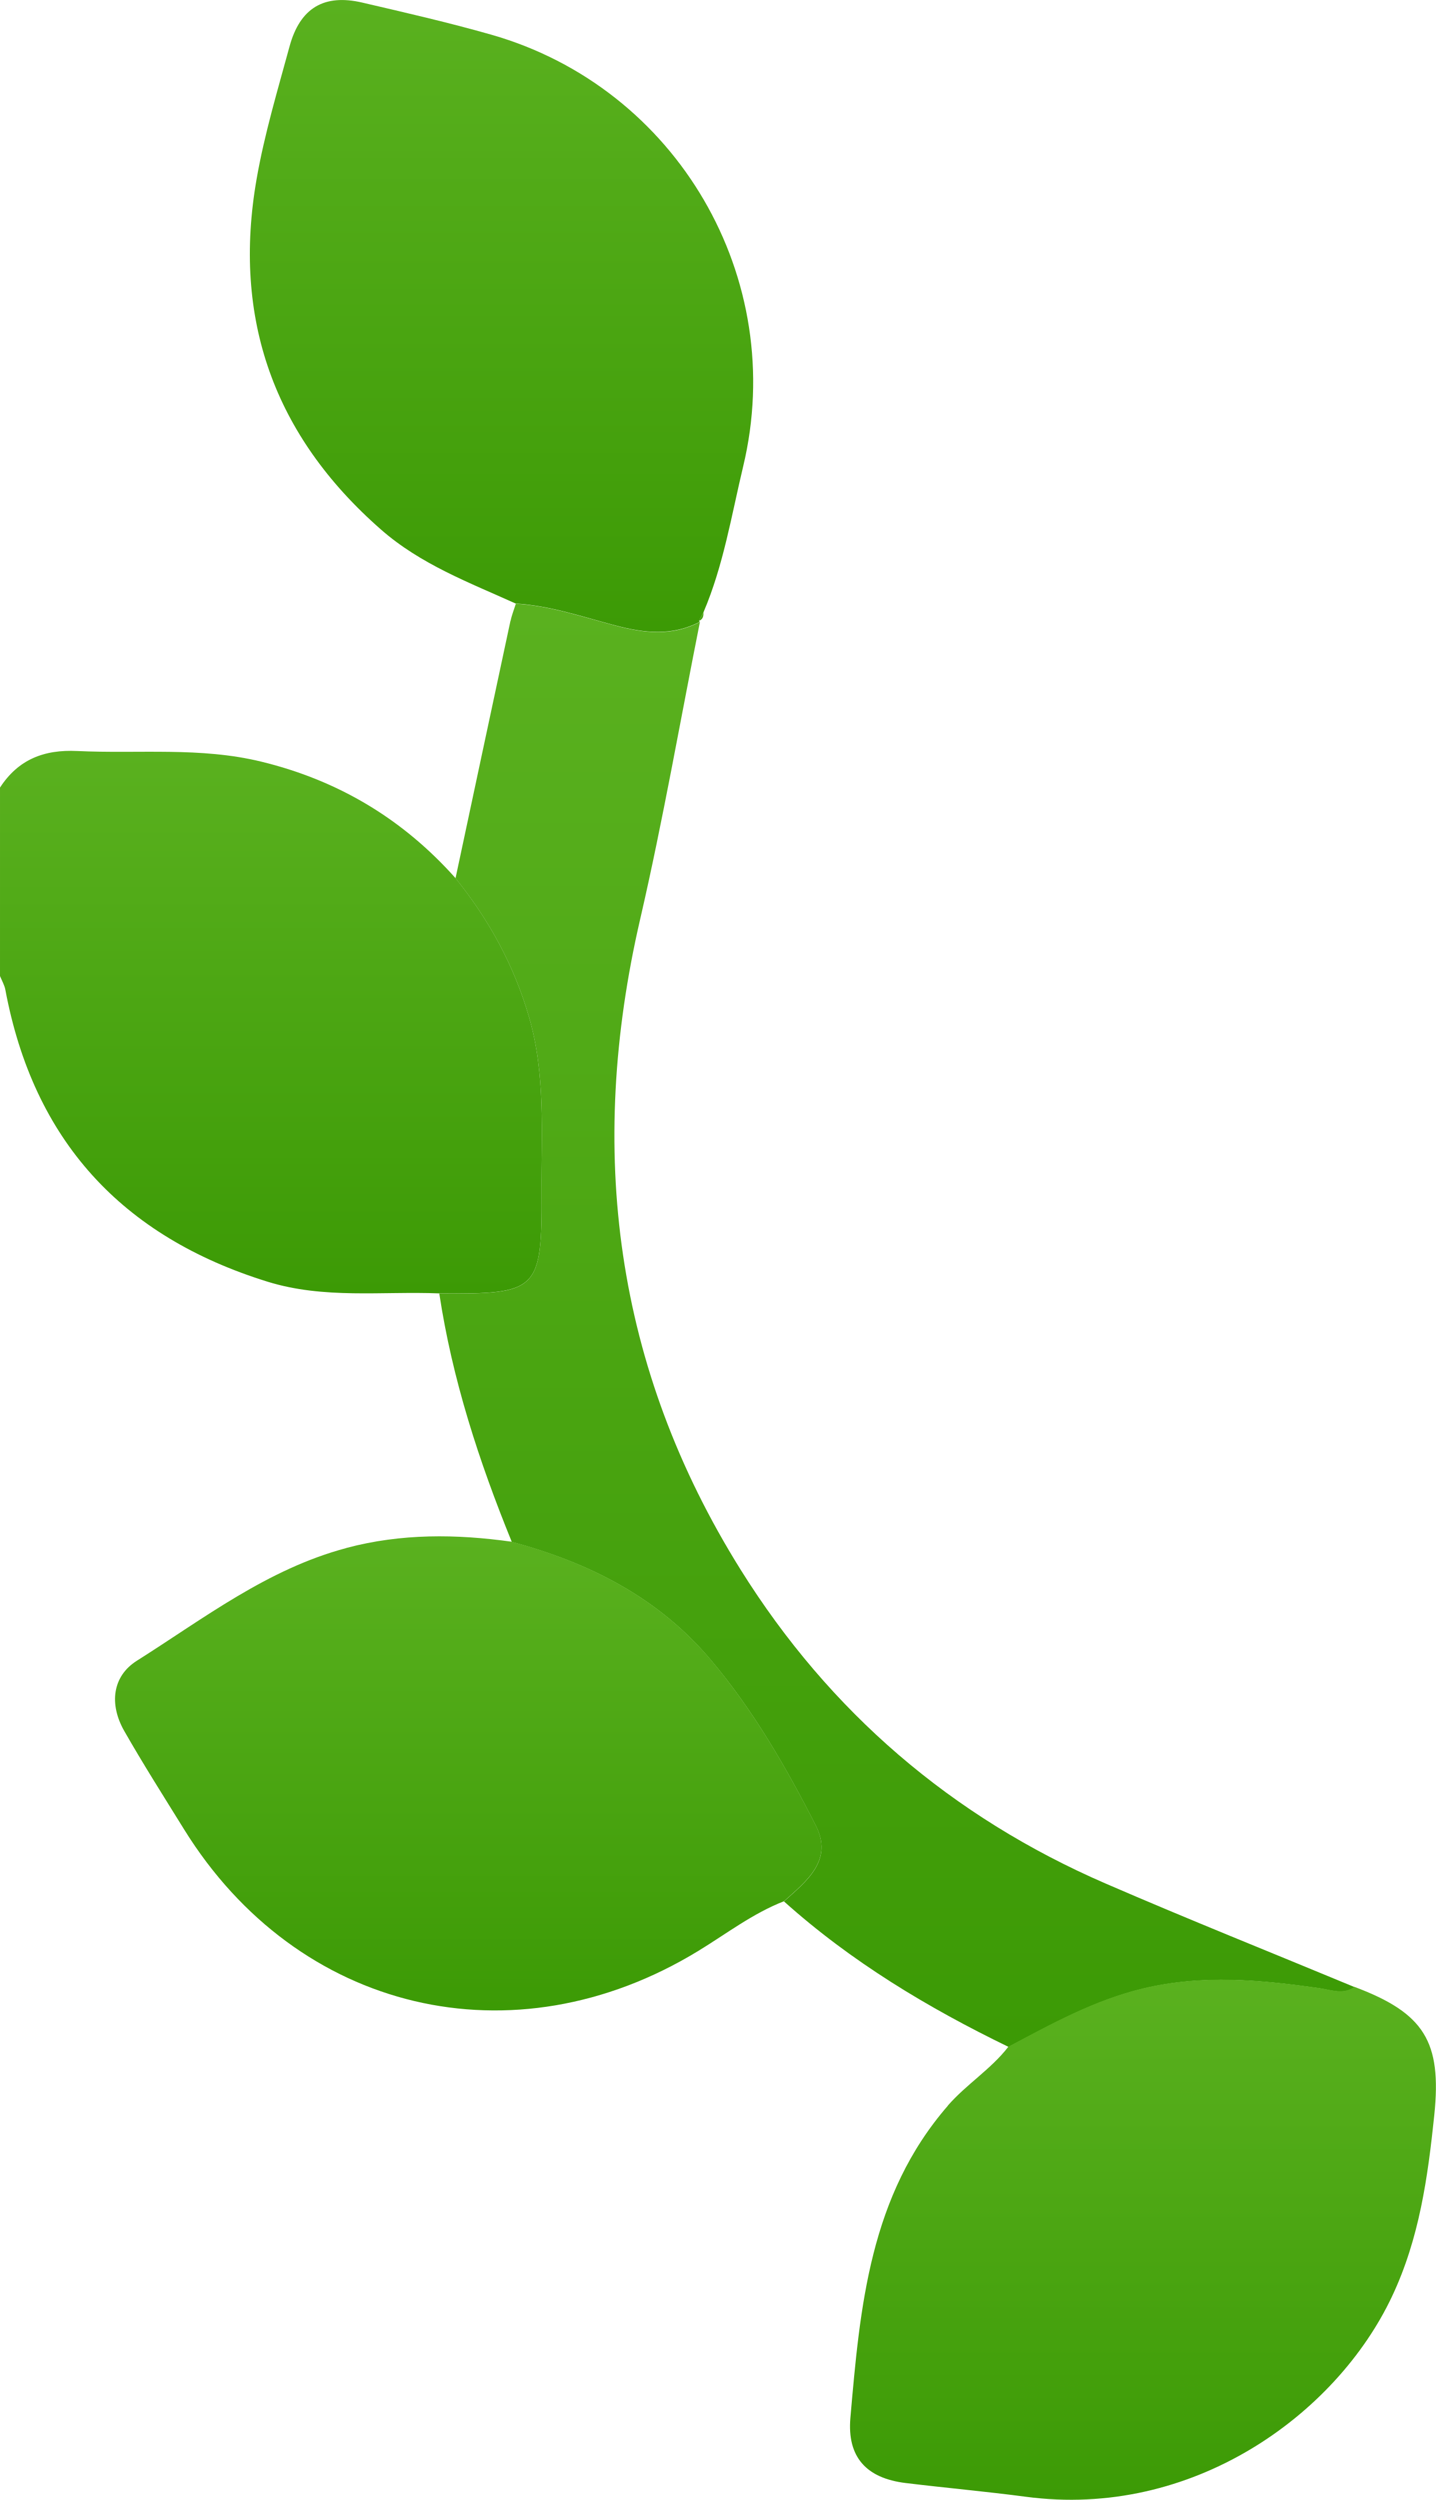
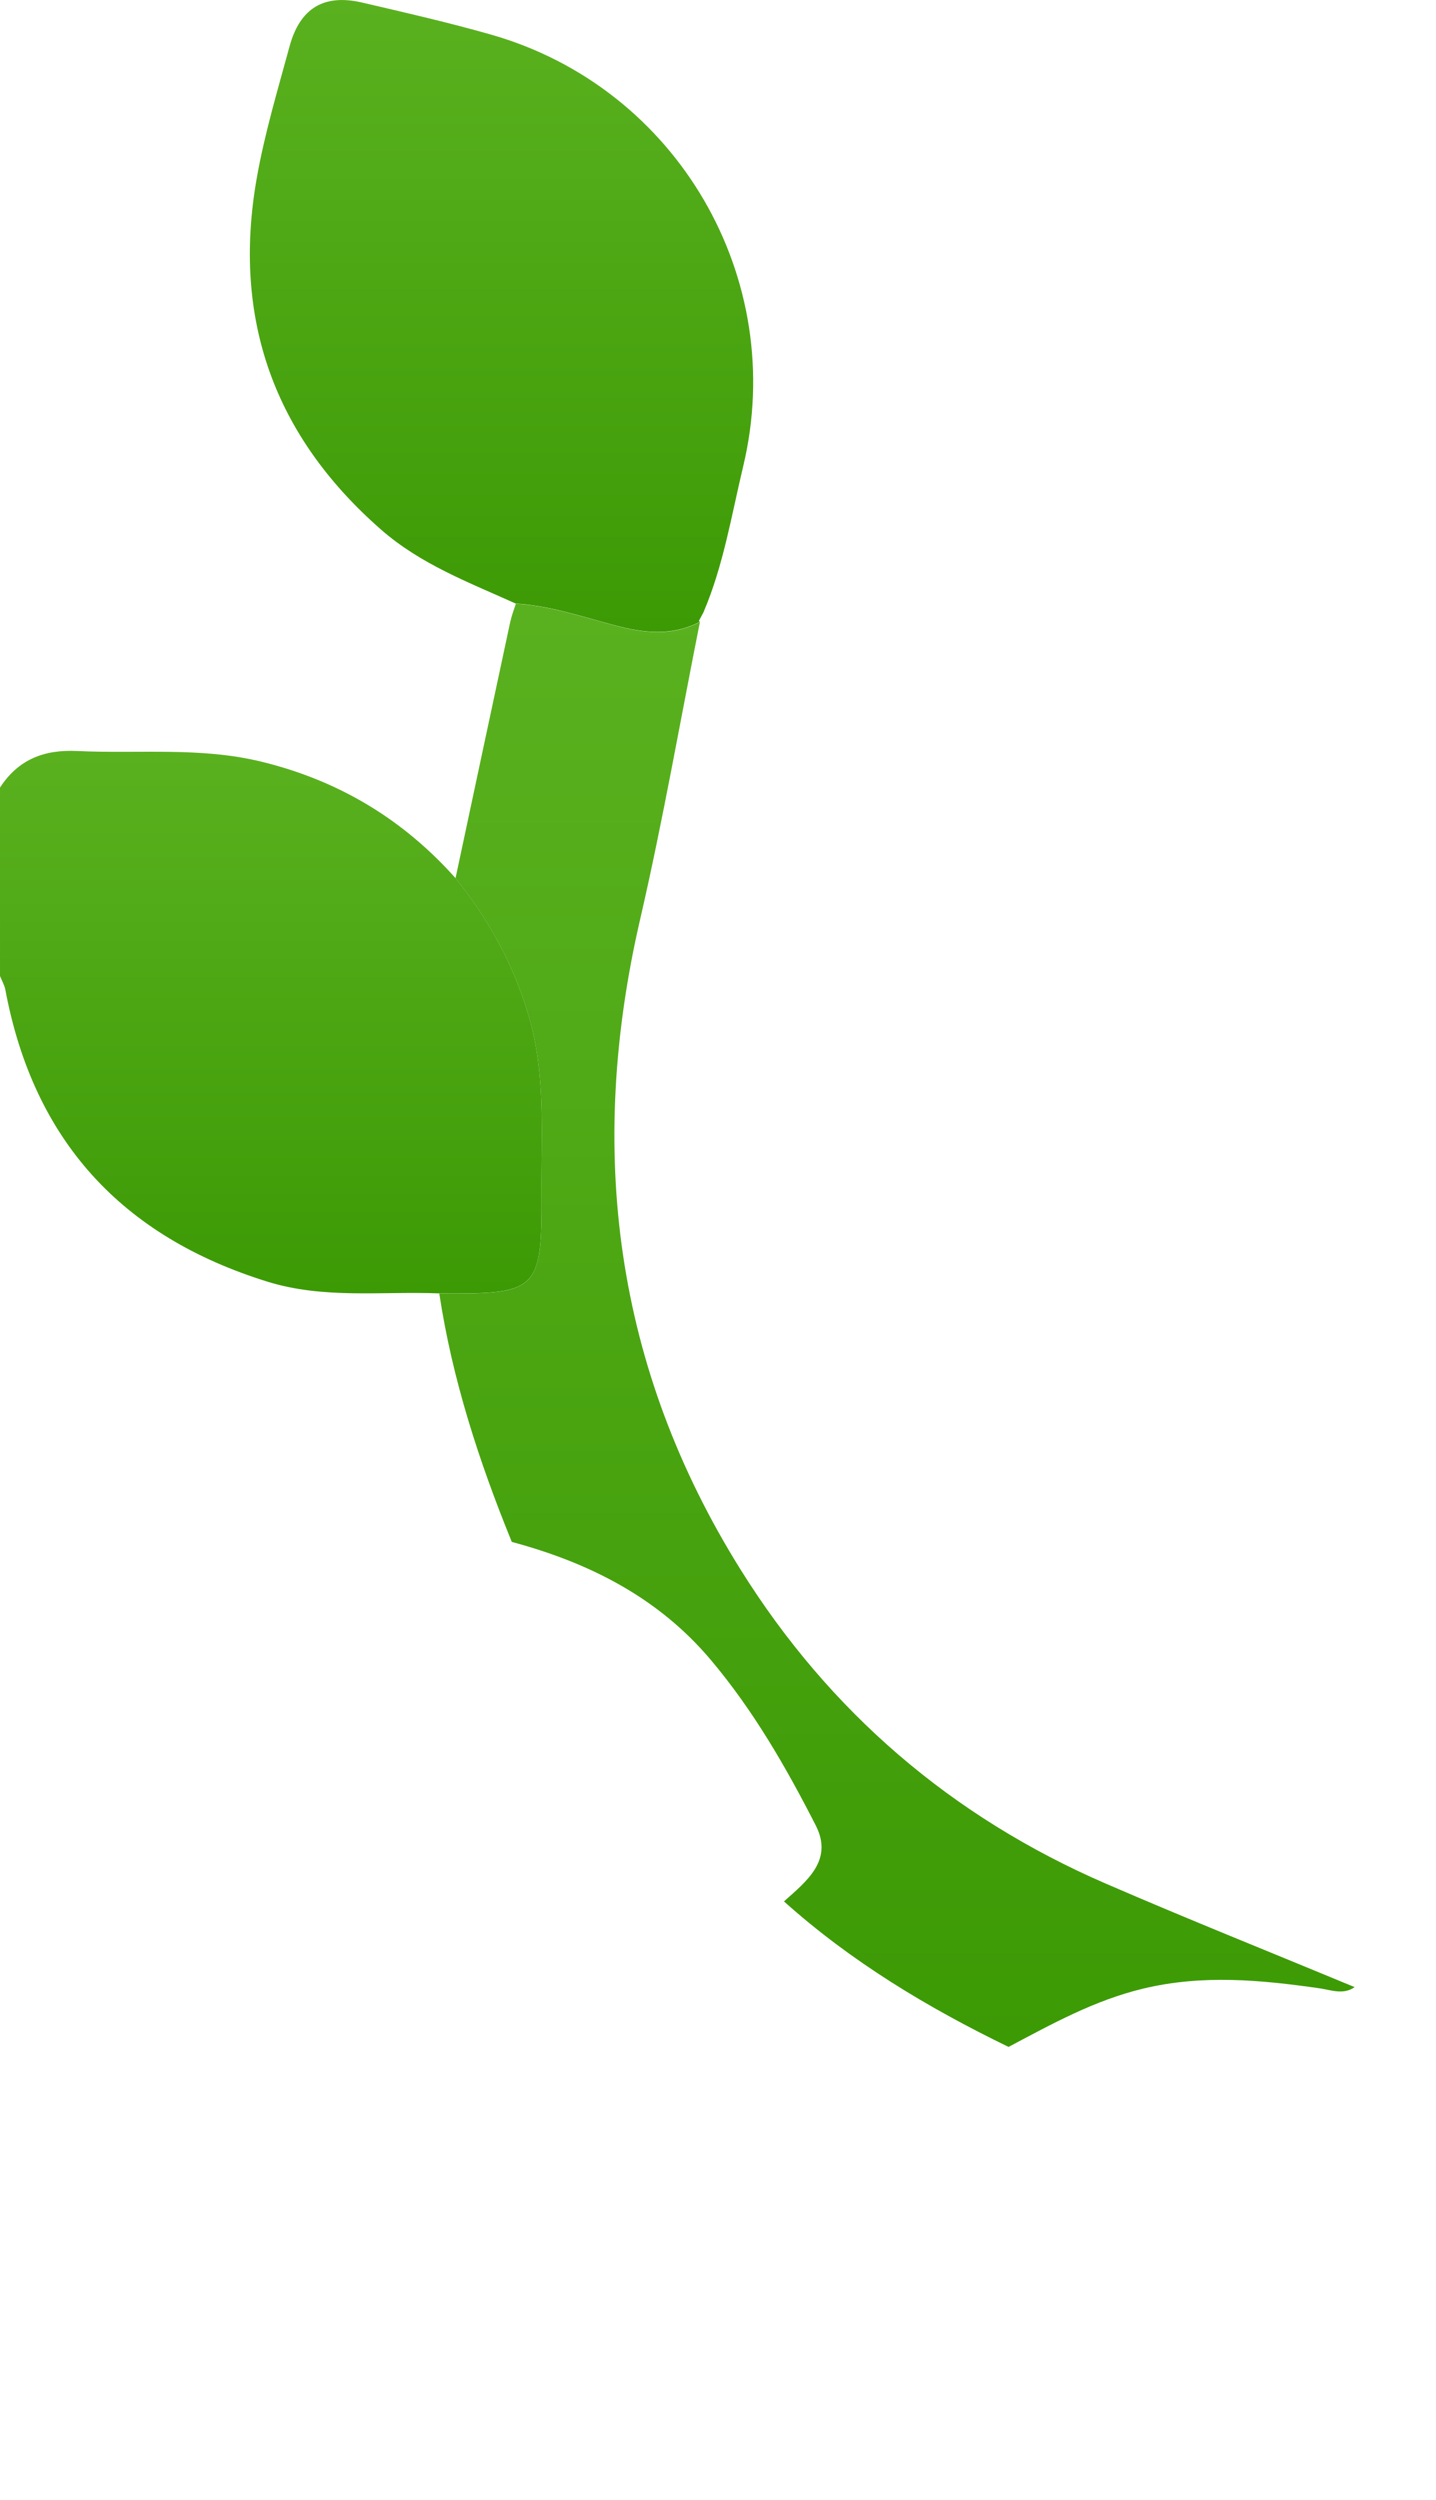
<svg xmlns="http://www.w3.org/2000/svg" xmlns:xlink="http://www.w3.org/1999/xlink" id="Layer_2" data-name="Layer 2" viewBox="0 0 176.85 307.69">
  <defs>
    <style>
      .cls-1 {
        fill: url(#linear-gradient);
      }

      .cls-1, .cls-2, .cls-3, .cls-4, .cls-5, .cls-6 {
        stroke-width: 0px;
      }

      .cls-2 {
        fill: url(#linear-gradient-6);
      }

      .cls-3 {
        fill: url(#linear-gradient-5);
      }

      .cls-4 {
        fill: url(#linear-gradient-2);
      }

      .cls-5 {
        fill: url(#linear-gradient-3);
      }

      .cls-6 {
        fill: url(#linear-gradient-4);
      }
    </style>
    <linearGradient id="linear-gradient" x1="33.36" y1="159.21" x2="33.36" y2="92.42" gradientUnits="userSpaceOnUse">
      <stop offset="0" stop-color="#3c9a05" />
      <stop offset="1" stop-color="#5ab11f" />
    </linearGradient>
    <linearGradient id="linear-gradient-2" x1="61.77" y1="77.78" x2="61.77" y2="0" xlink:href="#linear-gradient" />
    <linearGradient id="linear-gradient-3" x1="110.46" y1="251.93" x2="110.46" y2="74.29" xlink:href="#linear-gradient" />
    <linearGradient id="linear-gradient-4" x1="57.66" y1="247.46" x2="57.66" y2="189.11" xlink:href="#linear-gradient" />
    <linearGradient id="linear-gradient-5" x1="140.77" y1="307.69" x2="140.77" y2="243.67" xlink:href="#linear-gradient" />
    <linearGradient id="linear-gradient-6" x1="86.35" y1="76.43" x2="86.35" y2="75.37" xlink:href="#linear-gradient" />
  </defs>
  <g id="Layer_1-2" data-name="Layer 1">
    <path class="cls-1" d="m0,96.94c2.25-3.46,5.42-4.7,9.52-4.5,7.56.36,15.16-.52,22.66,1.31,9.5,2.31,17.44,7.07,23.92,14.34,4.11,5.1,7.19,10.71,9.04,17.05,2.07,7.09,1.51,14.33,1.55,21.54.06,12.21-.4,12.62-12.59,12.52-7.06-.28-14.18.72-21.15-1.44-17.95-5.56-28.82-17.39-32.29-35.93-.11-.58-.43-1.13-.66-1.69,0-7.73,0-15.46,0-23.2Z" />
    <path class="cls-4" d="m75.81,76.99c3.6.95,6.99,1.31,10.38-.46,0,0-.12-.1-.12-.1.19-.35.37-.7.56-1.05,2.46-5.75,3.45-11.92,4.89-17.95,5.56-23.17-8.12-46.61-30.98-53.15-5.26-1.5-10.59-2.72-15.92-3.96-4.71-1.1-7.67.66-8.96,5.39-1.47,5.4-3.09,10.79-4.05,16.28-3.02,17.21,2.12,31.65,15.32,43.2,4.87,4.27,10.82,6.5,16.58,9.1,4.24.25,8.25,1.64,12.29,2.7Z" />
    <path class="cls-5" d="m62.87,76.4c-2.27,10.56-4.51,21.13-6.77,31.7,4.11,5.1,7.19,10.71,9.04,17.05,2.07,7.09,1.51,14.33,1.55,21.54.06,12.21-.4,12.62-12.59,12.52,1.6,10.59,4.9,20.69,8.93,30.58,9.54,2.56,18.06,6.86,24.53,14.55,5.22,6.19,9.25,13.19,12.91,20.36,2.18,4.28-1.12,6.84-3.92,9.34,8.28,7.42,17.7,13.08,27.66,17.91,5.34-2.83,10.58-5.74,16.59-7.18,7.31-1.75,14.49-1.07,21.73-.03,1.44.21,2.9.83,4.3-.15-10.22-4.24-20.51-8.35-30.67-12.75-18.95-8.21-34-21.12-44.94-38.62-15.55-24.88-18.95-51.68-12.38-80.08,2.8-12.12,4.93-24.39,7.36-36.59-3.39,1.78-6.78,1.41-10.38.46-4.05-1.06-8.06-2.45-12.29-2.7-.22.7-.5,1.39-.65,2.11Z" />
-     <path class="cls-6" d="m42.67,190.54c-9.72,2.58-17.55,8.66-25.82,13.88-3.01,1.9-3.43,5.34-1.55,8.64,2.34,4.1,4.88,8.09,7.37,12.11,13.97,22.54,40.57,28.82,63.27,15,3.49-2.12,6.75-4.65,10.61-6.15,2.8-2.5,6.1-5.06,3.92-9.34-3.66-7.17-7.69-14.16-12.91-20.36-6.47-7.68-15-11.99-24.53-14.55-6.83-.96-13.61-1.03-20.35.76Z" />
-     <path class="cls-3" d="m116.74,259.18c-9.64,11.09-10.82,24.76-12.01,38.42-.42,4.86,1.98,7.44,6.81,8.03,4.93.6,9.88,1.04,14.8,1.69,20.45,2.73,38.17-10.03,45.08-24.63,3.38-7.14,4.42-14.68,5.22-22.36.93-9.04-1.23-12.54-9.83-15.77-1.4.97-2.86.35-4.3.15-7.24-1.03-14.42-1.71-21.73.03-6.01,1.44-11.25,4.34-16.59,7.18-2.14,2.77-5.15,4.61-7.46,7.25Z" />
-     <path class="cls-2" d="m86.63,75.37c-.19.35-.37.7-.56,1.05.5-.18.59-.59.56-1.05Z" />
  </g>
</svg>